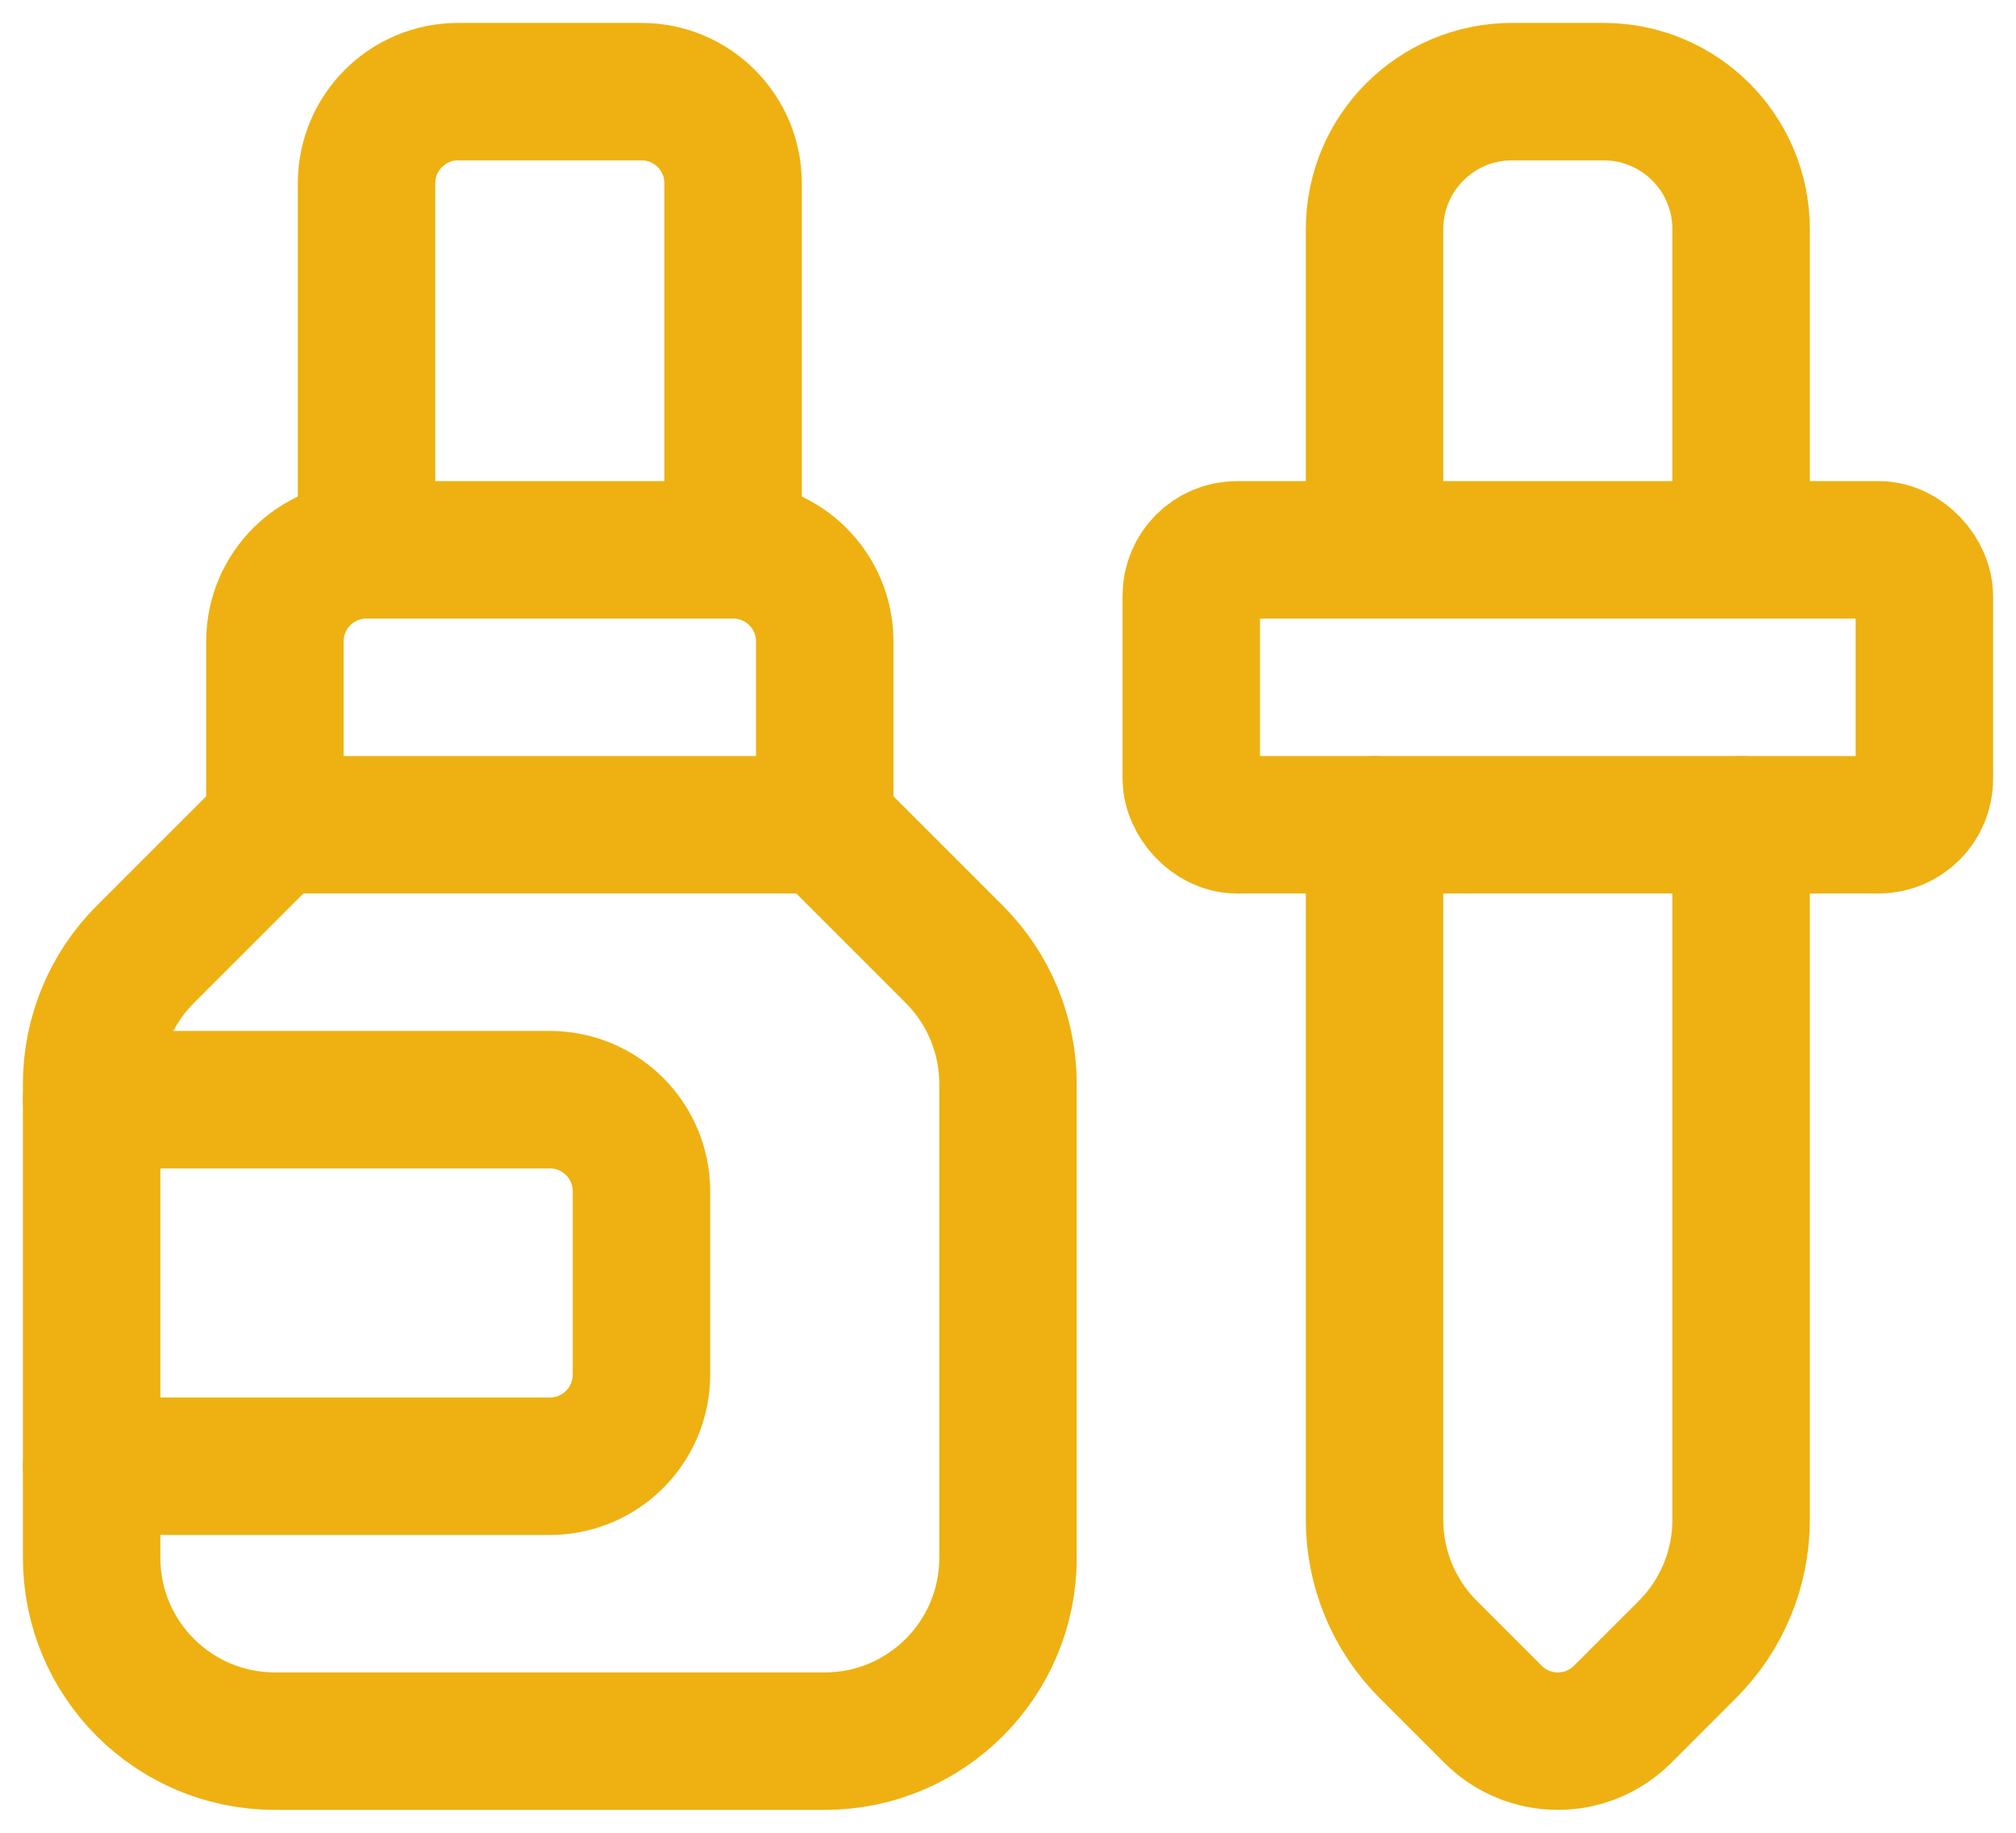
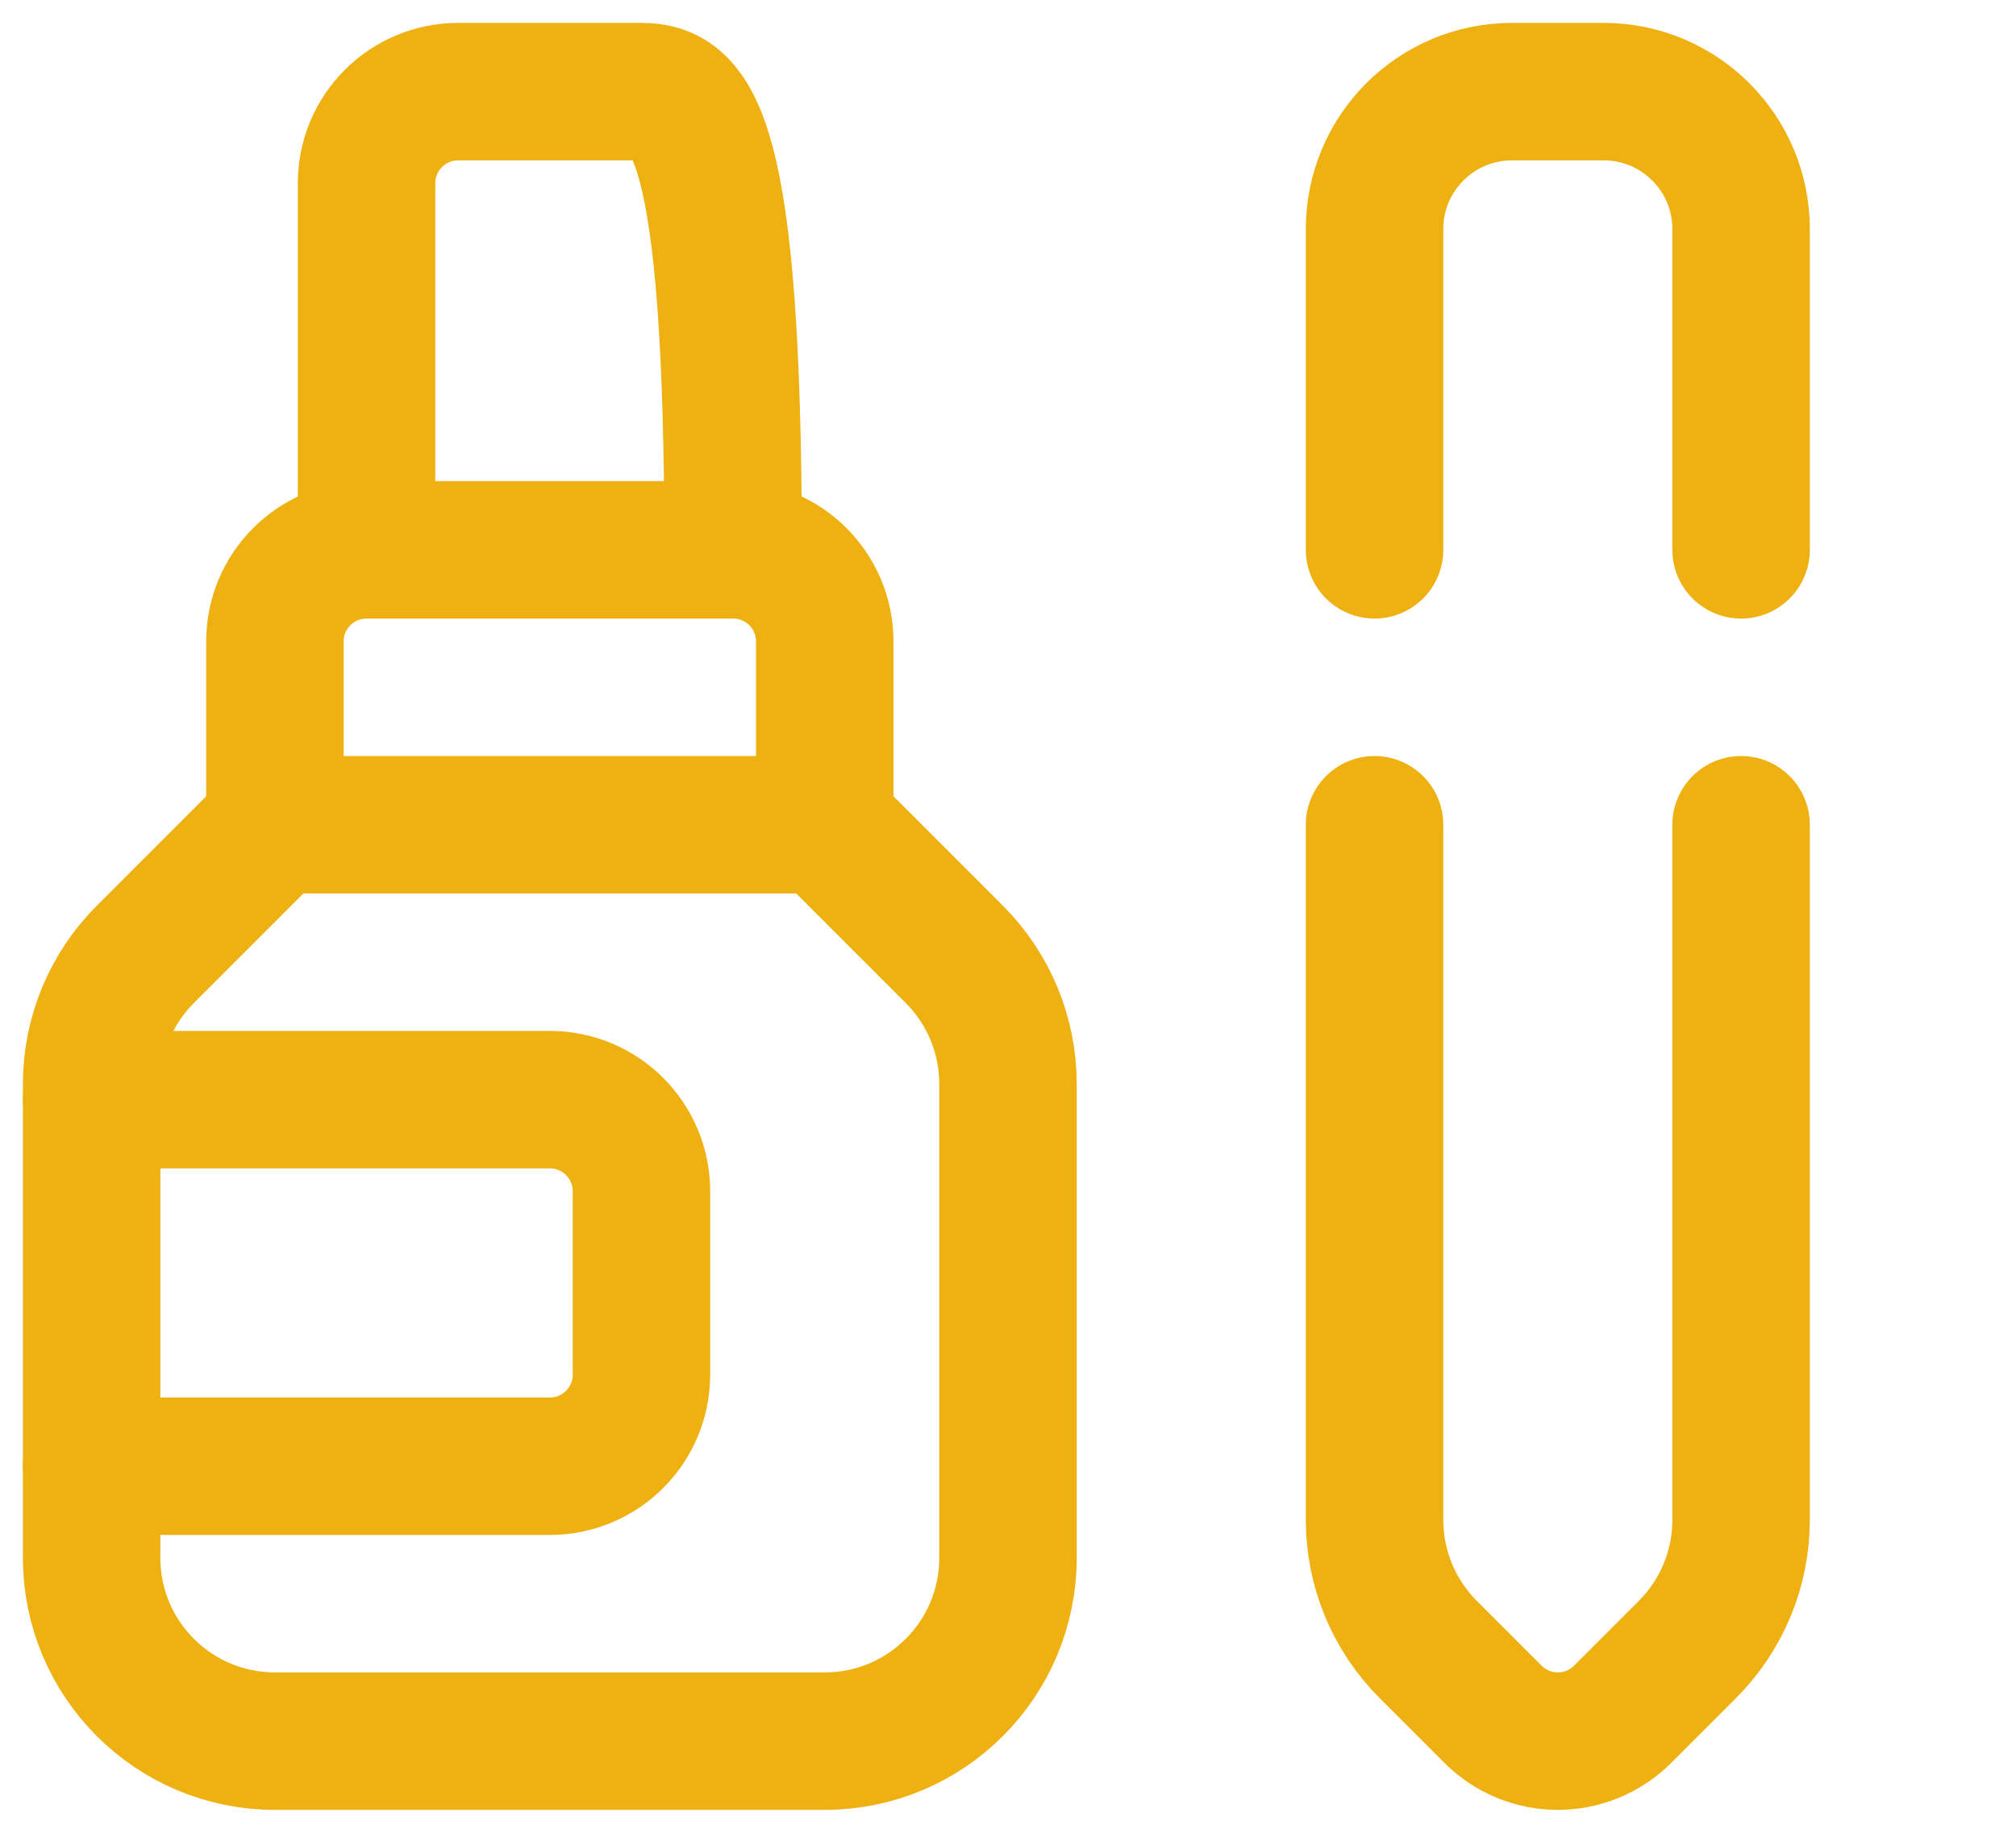
<svg xmlns="http://www.w3.org/2000/svg" width="44" height="40" viewBox="0 0 44 40" fill="none">
-   <path d="M16 12V4C16 2.895 15.105 2 14 2H10C8.895 2 8 2.895 8 4V12" stroke="#EEB111" stroke-width="3" stroke-linecap="round" stroke-linejoin="round" />
-   <rect x="42" y="18" width="16" height="6" rx="1" transform="rotate(180 42 18)" stroke="#EEB111" stroke-width="3" stroke-linecap="round" stroke-linejoin="round" />
+   <path d="M16 12C16 2.895 15.105 2 14 2H10C8.895 2 8 2.895 8 4V12" stroke="#EEB111" stroke-width="3" stroke-linecap="round" stroke-linejoin="round" />
  <path d="M38 12V5C38 3.343 36.657 2 35 2H33C31.343 2 30 3.343 30 5V12" stroke="#EEB111" stroke-width="3" stroke-linecap="round" stroke-linejoin="round" />
  <path d="M30 18V33.172C30 34.233 30.421 35.25 31.172 36L32.586 37.414C32.961 37.789 33.47 38 34 38C34.53 38 35.039 37.789 35.414 37.414L36.828 36C37.579 35.25 38 34.233 38 33.172V18" stroke="#EEB111" stroke-width="3" stroke-linecap="round" stroke-linejoin="round" />
  <path fill-rule="evenodd" clip-rule="evenodd" d="M6 18L3.172 20.828C2.421 21.579 2 22.596 2 23.657V34C2 36.209 3.791 38 6 38H18C20.209 38 22 36.209 22 34V23.657C22 22.596 21.579 21.579 20.828 20.828L18 18V14C18 12.895 17.105 12 16 12H8C6.895 12 6 12.895 6 14V18Z" stroke="#EEB111" stroke-width="3" stroke-linecap="round" stroke-linejoin="round" />
  <path d="M6 18H18" stroke="#EEB111" stroke-width="3" stroke-linecap="round" stroke-linejoin="round" />
  <path d="M2 24H12C13.105 24 14 24.895 14 26V30C14 31.105 13.105 32 12 32H2" stroke="#EEB111" stroke-width="3" stroke-linecap="round" stroke-linejoin="round" />
</svg>